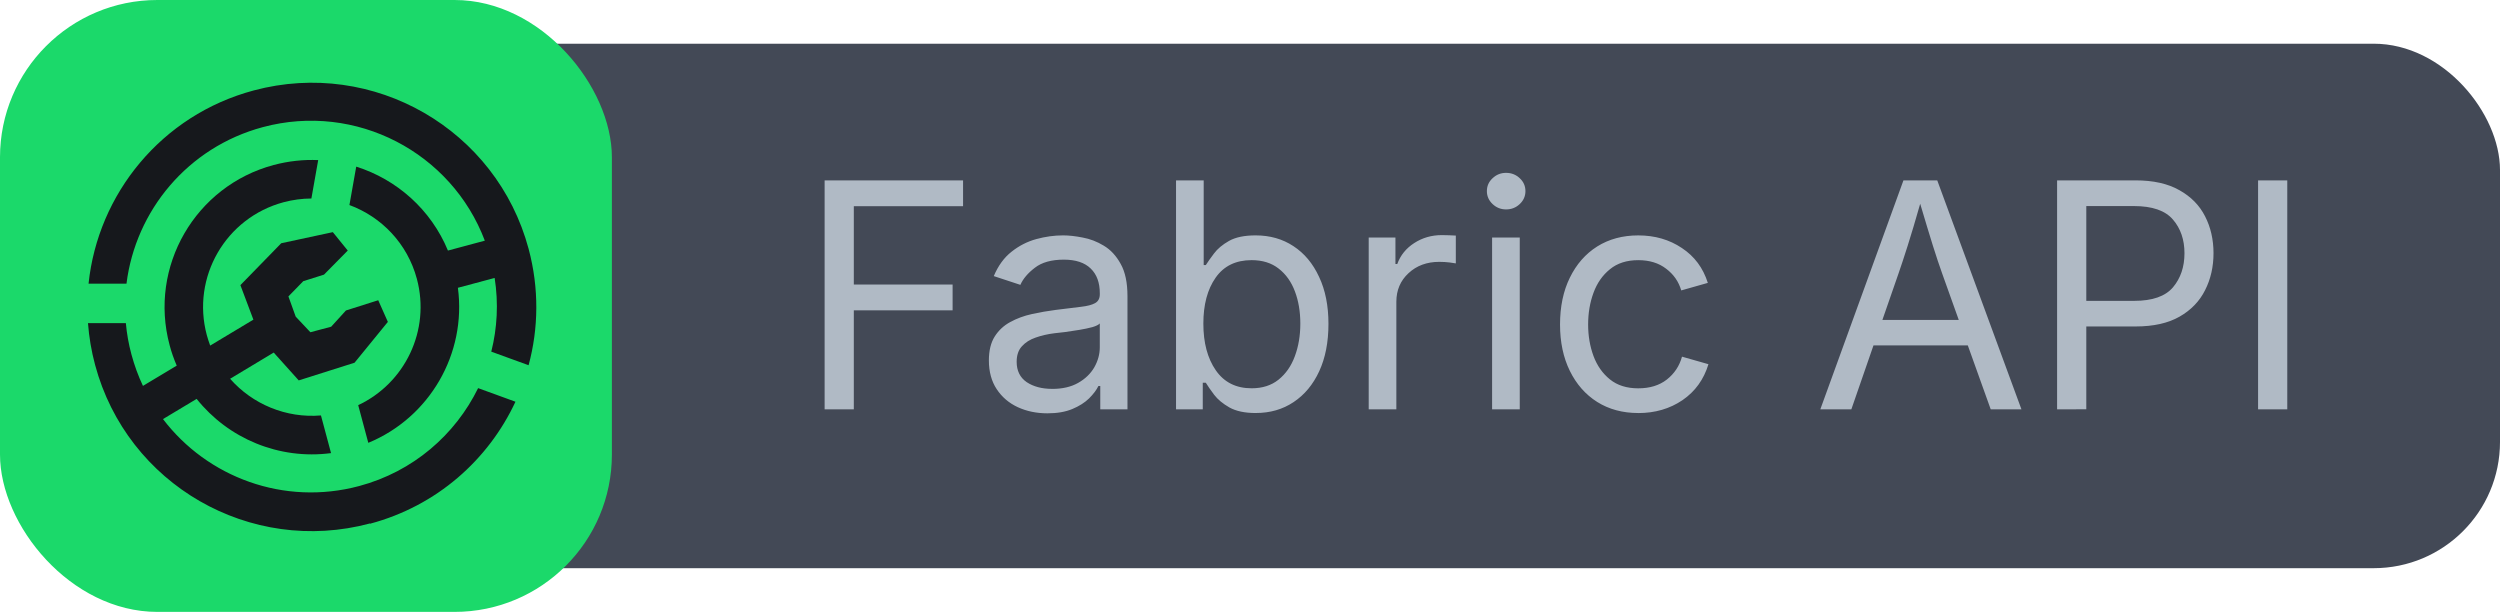
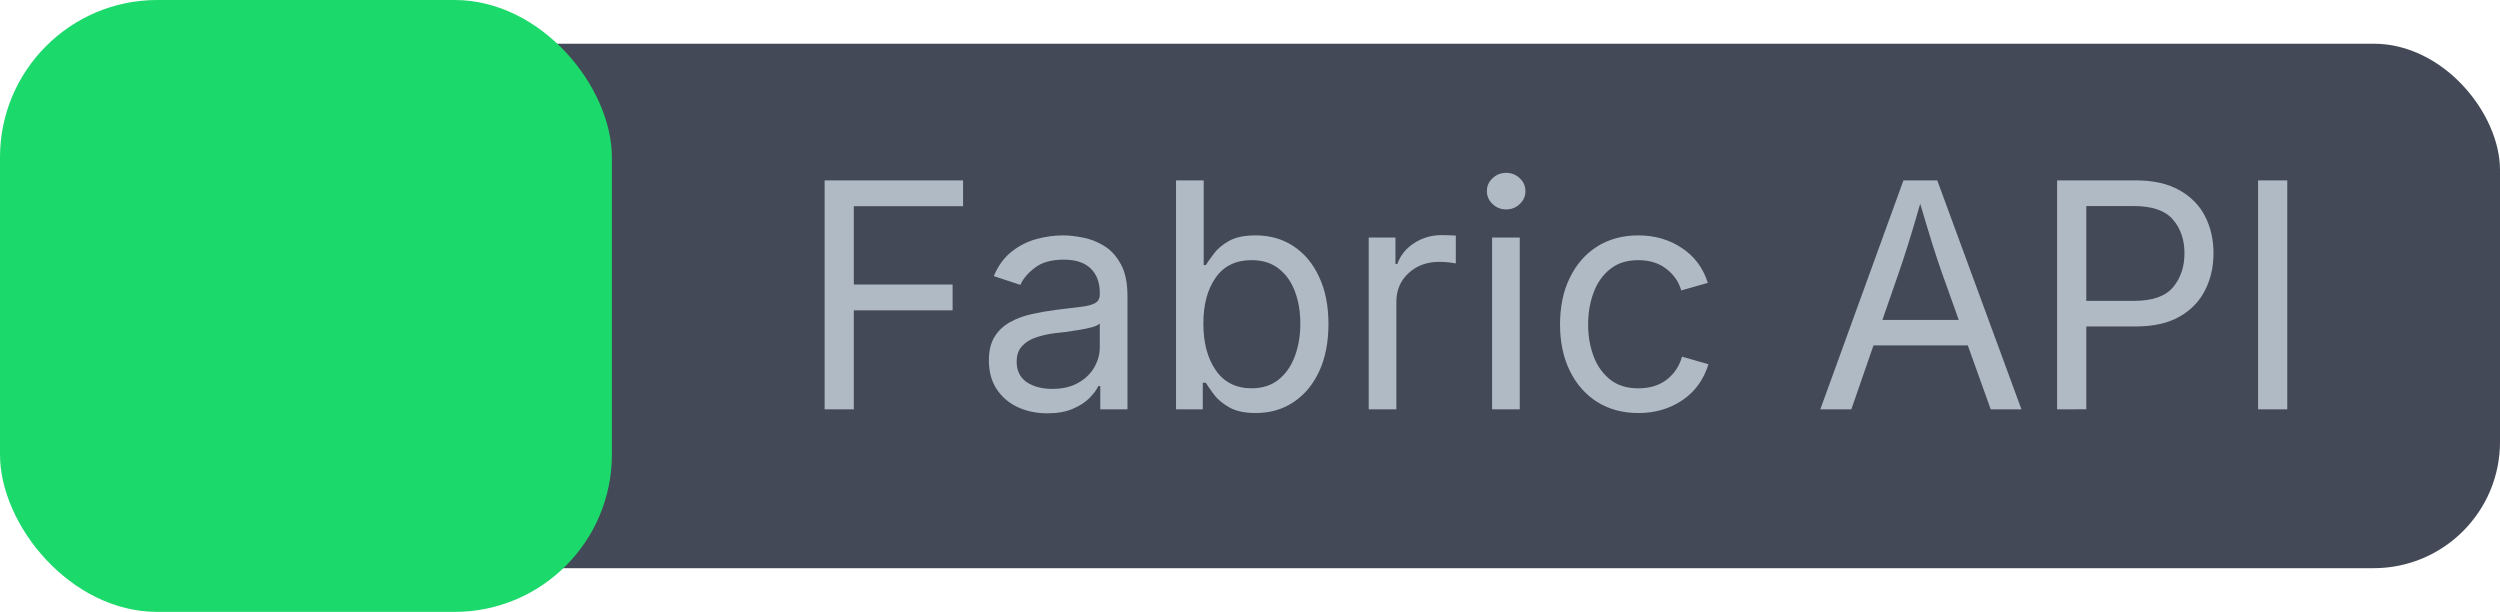
<svg xmlns="http://www.w3.org/2000/svg" width="143.0" height="35.0" version="1.1" viewBox="0 0 143.0 35.0" id="svg3">
  <defs id="defs1">
    <style id="style1">
      .text {
        fill:#b0bac5;
        font-family:Inter;
        font-size:18px;
        font-weight: normal;
        font-style: normal;
        font-stretch: normal;
        font-variant: normal;
      }

      .icon {
        fill: #16181c;
      }

      .icon-rect {
        fill: #1bd96a;
      }

      .text-rect {
        fill: #434956;
      }
    </style>
  </defs>
  <g id="text">
    <rect x="0" y="2.5" width="143.0" height="30.0" rx="7.225" ry="7.225" class="text-rect" id="rect1" />
    <path d="M 47.168,23.413 V 10.317 h 7.919 v 1.477 h -6.249 v 4.482 h 5.651 v 1.477 h -5.651 v 5.66 z m 12.744,0.229 q -0.932,0 -1.696,-0.352 -0.756,-0.352 -1.204,-1.028 -0.448,-0.677 -0.448,-1.644 0,-0.844 0.334,-1.371 0.334,-0.527 0.888,-0.826 0.562,-0.308 1.239,-0.457 0.677,-0.149 1.362,-0.237 0.879,-0.114 1.433,-0.176 0.554,-0.062 0.817,-0.211 0.272,-0.149 0.272,-0.51 v -0.053 q 0,-0.914 -0.519,-1.415 -0.519,-0.51 -1.538,-0.51 -1.063,0 -1.661,0.466 -0.598,0.457 -0.826,0.976 l -1.521,-0.501 q 0.378,-0.896 1.02,-1.397 0.642,-0.51 1.415,-0.721 0.773,-0.211 1.529,-0.211 0.492,0 1.116,0.123 0.633,0.114 1.213,0.466 0.589,0.352 0.967,1.046 0.387,0.686 0.387,1.837 v 6.478 h -1.556 v -1.336 h -0.105 q -0.167,0.343 -0.536,0.712 -0.369,0.36 -0.958,0.606 -0.589,0.246 -1.424,0.246 z m 0.272,-1.397 q 0.879,0 1.485,-0.343 0.606,-0.343 0.923,-0.888 0.316,-0.554 0.316,-1.151 V 18.5 q -0.097,0.114 -0.422,0.211 -0.325,0.088 -0.747,0.158 -0.413,0.07 -0.809,0.123 -0.387,0.044 -0.615,0.07 -0.571,0.07 -1.072,0.246 -0.492,0.167 -0.791,0.501 -0.299,0.325 -0.299,0.888 0,0.765 0.571,1.16 0.58,0.387 1.459,0.387 z m 11.646,1.38 q -0.932,0 -1.503,-0.316 -0.571,-0.325 -0.879,-0.729 -0.308,-0.413 -0.475,-0.686 H 68.798 v 1.521 H 67.269 V 10.317 h 1.582 v 4.843 h 0.123 q 0.167,-0.264 0.466,-0.659 0.299,-0.404 0.861,-0.721 0.562,-0.316 1.521,-0.316 1.23,0 2.162,0.615 0.94,0.615 1.468,1.758 0.536,1.134 0.536,2.689 0,1.564 -0.527,2.707 Q 74.933,22.376 73.993,23 q -0.932,0.624 -2.162,0.624 z m -0.237,-1.415 q 0.923,0 1.538,-0.492 0.624,-0.501 0.932,-1.336 0.316,-0.844 0.316,-1.872 0,-1.02 -0.308,-1.837 -0.308,-0.826 -0.932,-1.31 -0.615,-0.483 -1.547,-0.483 -1.354,0 -2.057,1.002 -0.703,1.002 -0.703,2.628 0,1.644 0.712,2.672 0.712,1.028 2.048,1.028 z m 6.697,1.204 v -9.826 h 1.529 v 1.512 h 0.105 q 0.272,-0.747 0.967,-1.195 0.703,-0.457 1.582,-0.457 0.176,0 0.413,0.009 0.246,0.009 0.387,0.018 v 1.591 q -0.07,-0.018 -0.352,-0.053 -0.281,-0.035 -0.598,-0.035 -1.063,0 -1.758,0.65 -0.694,0.642 -0.694,1.635 v 6.152 z m 7.058,0 v -9.826 h 1.582 v 9.826 z m 0.8,-11.435 q -0.448,0 -0.773,-0.308 -0.325,-0.308 -0.325,-0.738 0,-0.439 0.325,-0.738 0.325,-0.308 0.773,-0.308 0.457,0 0.782,0.308 0.325,0.299 0.325,0.738 0,0.431 -0.325,0.738 -0.325,0.308 -0.782,0.308 z m 7.559,11.646 q -1.336,0 -2.347,-0.633 -1.002,-0.633 -1.564,-1.775 -0.562,-1.143 -0.562,-2.654 0,-1.538 0.562,-2.681 0.562,-1.151 1.564,-1.784 1.011,-0.633 2.347,-0.633 1.424,0 2.496,0.721 1.081,0.712 1.485,1.995 l -1.521,0.431 q -0.22,-0.756 -0.861,-1.239 -0.633,-0.492 -1.6,-0.492 -0.984,0 -1.617,0.519 -0.633,0.51 -0.94,1.345 -0.308,0.835 -0.308,1.819 0,0.967 0.308,1.802 0.308,0.826 0.94,1.336 0.633,0.51 1.617,0.51 0.993,0 1.635,-0.501 0.65,-0.51 0.87,-1.31 l 1.512,0.431 q -0.396,1.31 -1.485,2.057 -1.09,0.738 -2.531,0.738 z m 10.415,-0.211 4.755,-13.096 h 1.934 l 4.816,13.096 h -1.758 l -1.31,-3.656 h -5.396 l -1.266,3.656 z m 3.551,-5.115 h 4.368 l -0.949,-2.654 q -0.237,-0.659 -0.536,-1.608 -0.299,-0.958 -0.721,-2.382 -0.413,1.45 -0.721,2.417 -0.308,0.967 -0.519,1.573 z m 9.993,5.115 V 10.317 h 4.482 q 1.529,0 2.514,0.562 0.993,0.554 1.468,1.494 0.483,0.94 0.483,2.109 0,1.169 -0.483,2.118 -0.475,0.949 -1.459,1.512 -0.984,0.562 -2.514,0.562 h -2.821 v 4.737 z m 1.67,-6.205 h 2.742 q 1.556,0 2.215,-0.773 0.659,-0.782 0.659,-1.951 0,-1.16 -0.659,-1.925 -0.659,-0.773 -2.232,-0.773 h -2.725 z m 11.496,-6.891 v 13.096 h -1.67 V 10.317 Z" id="text1" class="text" style="font-size:18px;font-family:Inter;dominant-baseline:middle;text-anchor:middle;fill:#b0bac5" aria-label="Fabric API" />
  </g>
  <g id="icon">
    <rect width="35" height="35" rx="9" ry="9" class="icon-rect" id="rect2" />
    <g transform="matrix(3.774 0 0 3.774 1.191 1.191)" class="icon" id="g3">
-       <path d="m7.696 5.22c0.151-0.559 0.161-1.163 5.181e-4 -1.763-0.486-1.812-2.351-2.888-4.166-2.402-1.401 0.375-2.362 1.57-2.504 2.929h0.575c0.137-1.103 0.926-2.067 2.067-2.373 1.411-0.378 2.859 0.384 3.364 1.721l-0.559 0.15c-0.257-0.622-0.776-1.078-1.39-1.272l-0.103 0.582c0.485 0.179 0.878 0.582 1.022 1.118 0.21 0.782-0.181 1.583-0.889 1.915l0.153 0.571c0.931-0.384 1.491-1.352 1.358-2.35l0.557-0.149c0.06 0.381 0.039 0.76-0.051 1.117z" id="path2" />
-       <path d="m5.292 7.618c-1.815 0.486-3.68-0.59-4.166-2.402-0.057-0.211-0.092-0.424-0.108-0.634h0.574c0.014 0.158 0.042 0.317 0.085 0.476 0.045 0.166 0.103 0.325 0.174 0.475l0.512-0.307c-0.043-0.1-0.08-0.203-0.108-0.311-0.319-1.189 0.388-2.412 1.578-2.73 0.226-0.06 0.453-0.084 0.674-0.074l-0.103 0.582c-0.139 6.594e-4 -0.28 0.019-0.42 0.056-0.879 0.235-1.401 1.137-1.165 2.015 0.015 0.054 0.032 0.107 0.051 0.158l0.655-0.393-0.197-0.523 0.619-0.635 0.782-0.168 0.226 0.279-0.36 0.365-0.314 0.099-0.225 0.231 0.11 0.306s0.223 0.237 0.223 0.237l0.315-0.084 0.224-0.246 0.489-0.155 0.146 0.328-0.505 0.619-0.846 0.268-0.379-0.422-0.661 0.397c0.339 0.386 0.849 0.6 1.377 0.556l0.153 0.571c-0.789 0.104-1.559-0.222-2.037-0.822l-0.51 0.306c0.672 0.883 1.834 1.32 2.973 1.015 0.819-0.219 1.457-0.778 1.803-1.484l0.566 0.206c-0.41 0.88-1.192 1.579-2.204 1.849z" id="path3" />
-     </g>
+       </g>
  </g>
</svg>